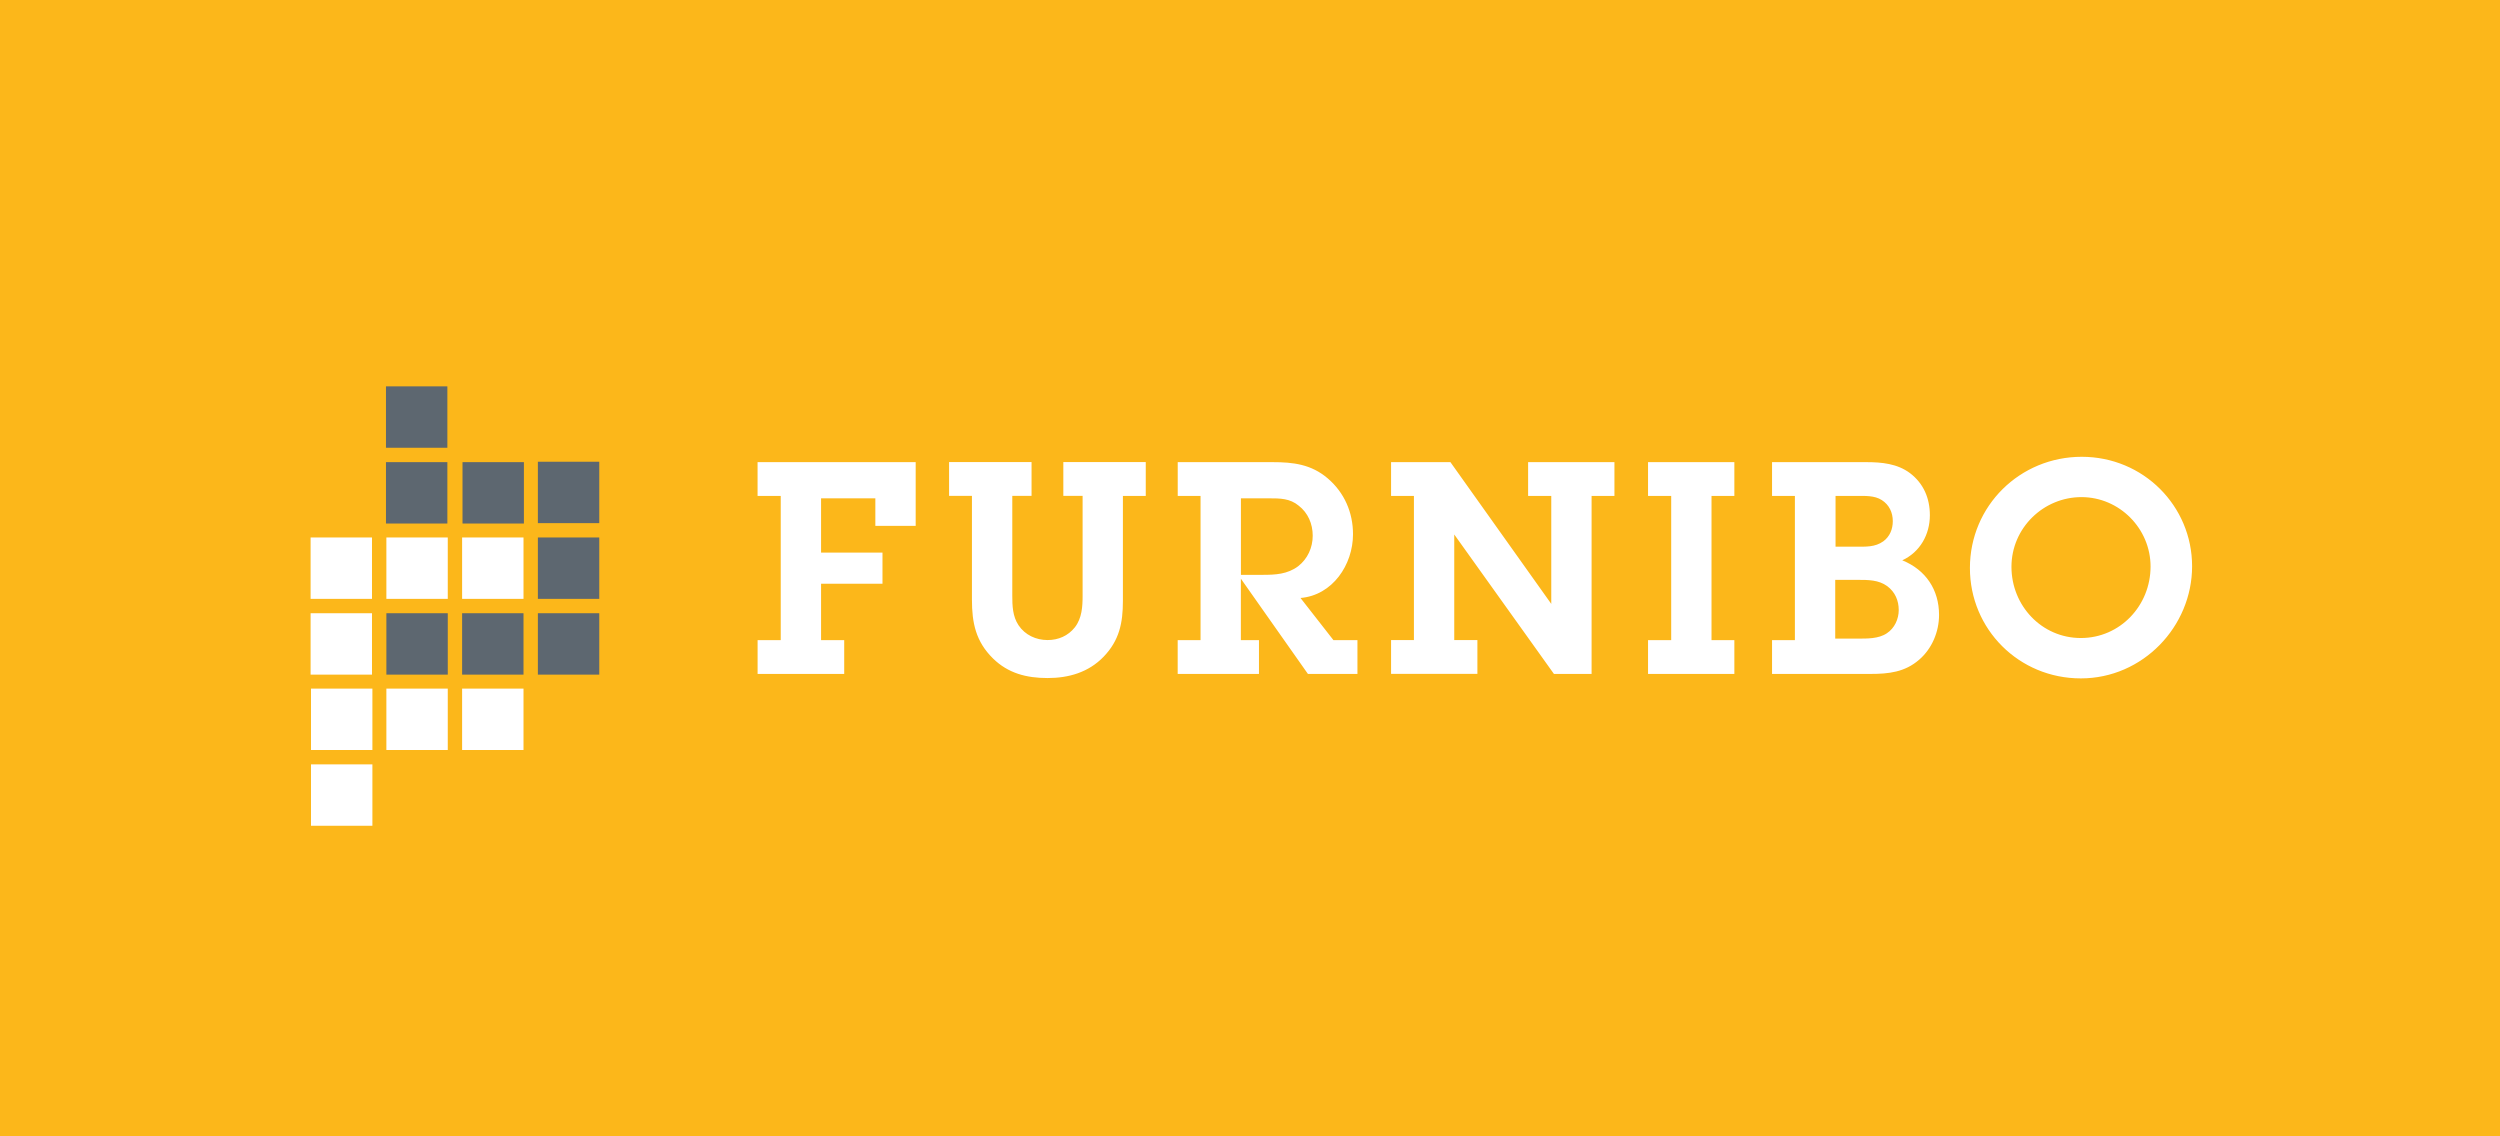
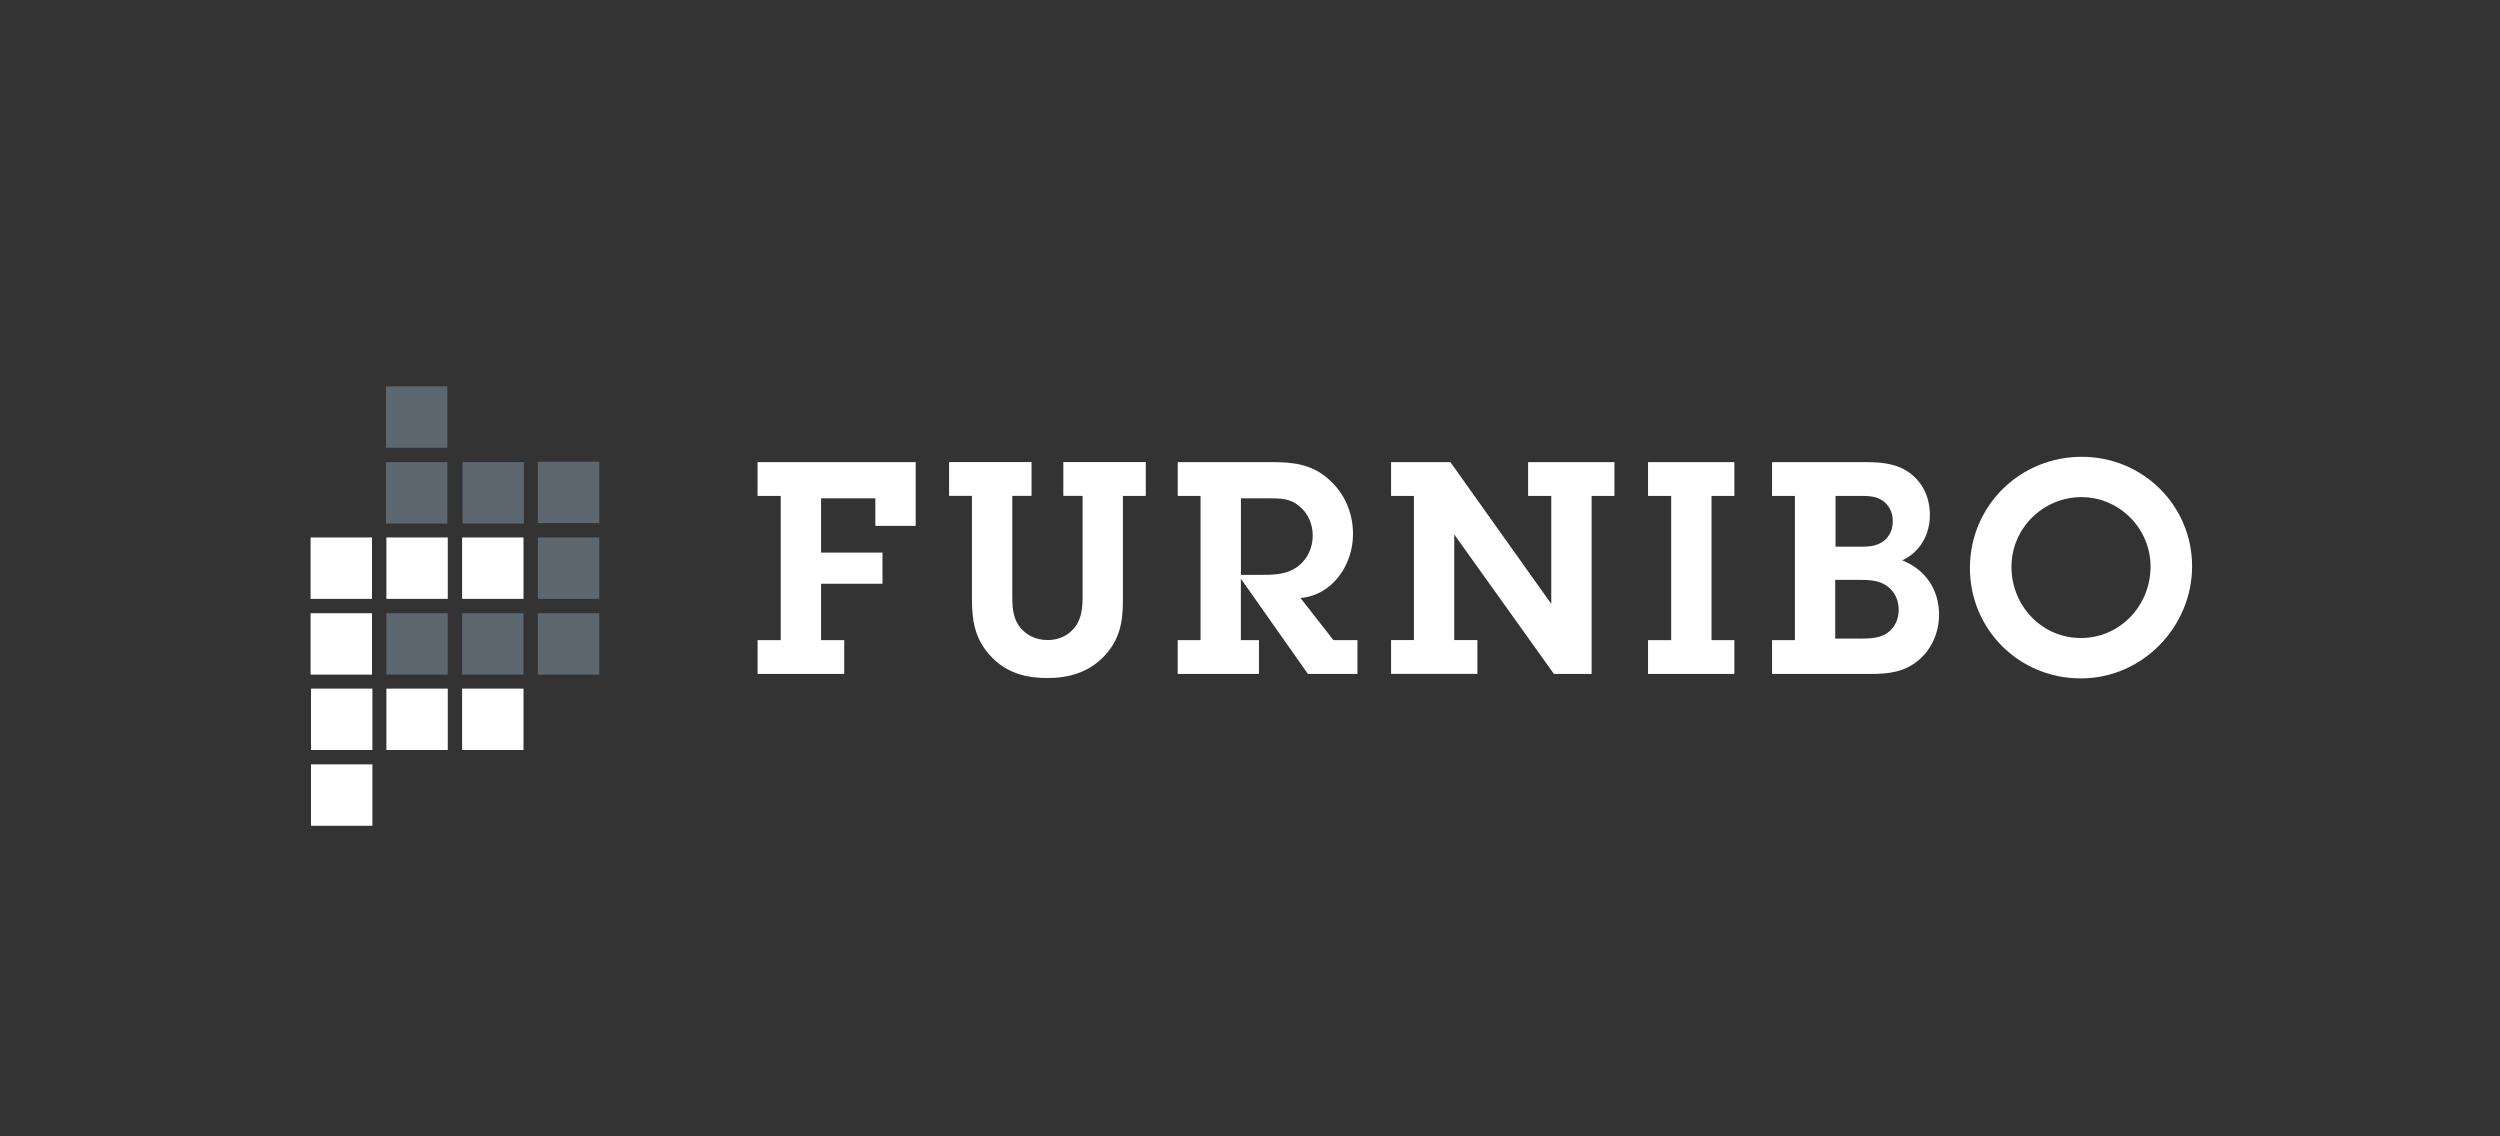
<svg xmlns="http://www.w3.org/2000/svg" width="187" height="85" viewBox="0 0 187 85" fill="none">
  <rect x="0" y="0" width="187" height="85" fill="#333333" stroke="none" />
  <g clip-path="url(#clip0_420_588)">
-     <path d="M187 0H0V85H187V0Z" fill="#FCB71A" />
    <path d="M58.397 37.096H56.666V34.568H68.493V39.337H65.476V37.275H61.416V41.334H66.01V43.663H61.416V47.88H63.147V50.408H56.668V47.88H58.399V37.096H58.397ZM85.703 34.566V37.094H83.993V44.949C83.993 46.59 83.728 47.9 82.552 49.121C81.421 50.296 79.933 50.718 78.358 50.718C76.783 50.718 75.407 50.362 74.276 49.253C72.988 47.987 72.701 46.59 72.701 44.859V37.093H70.991V34.564H77.16V37.093H75.719V44.547C75.719 45.301 75.741 46.1 76.185 46.766C76.673 47.498 77.494 47.876 78.36 47.876C79.16 47.876 79.891 47.566 80.401 46.922C80.933 46.234 80.979 45.369 80.979 44.547V37.093H79.537V34.564H85.707L85.703 34.566ZM89.803 37.096H88.094V34.568H95.172C96.725 34.568 98.079 34.724 99.32 35.787C100.564 36.853 101.205 38.338 101.205 39.959C101.205 42.244 99.674 44.529 97.277 44.729L99.74 47.88H101.537V50.408H97.831L92.817 43.286V47.88H94.171V50.408H88.091V47.88H89.801V37.096H89.803ZM94.463 42.998C95.394 42.998 96.304 42.954 97.103 42.354C97.813 41.8 98.191 40.957 98.191 40.069C98.191 39.182 97.835 38.36 97.147 37.828C96.482 37.275 95.75 37.275 94.906 37.275H92.821V43H94.463V42.998ZM119.051 50.408H116.233L108.778 39.979V47.877H110.509V50.406H104.052V47.877H105.761V37.094H104.052V34.566H108.49L116.035 45.171V37.094H114.303V34.566H120.76V37.094H119.051V50.408ZM128.021 47.88H129.73V50.408H123.273V47.88H125.005V37.096H123.273V34.568H129.73V37.096H128.021V47.88ZM132.549 47.88H134.258V37.096H132.549V34.568H139.582C140.757 34.568 141.911 34.678 142.866 35.389C143.888 36.165 144.354 37.275 144.354 38.54C144.354 39.981 143.622 41.291 142.291 41.912C144.044 42.622 145.041 44.109 145.041 45.994C145.041 47.26 144.51 48.523 143.554 49.345C142.488 50.276 141.269 50.41 139.916 50.41H132.549V47.882V47.88ZM137.277 47.767H138.94C139.65 47.767 140.515 47.789 141.137 47.368C141.715 46.99 142.025 46.302 142.025 45.636C142.025 44.927 141.759 44.283 141.159 43.839C140.515 43.374 139.74 43.374 138.962 43.374H137.275V47.767H137.277ZM137.299 40.891H138.83C139.562 40.891 140.25 40.935 140.871 40.491C141.359 40.135 141.581 39.581 141.581 38.982C141.581 38.338 141.315 37.762 140.759 37.406C140.206 37.051 139.494 37.096 138.852 37.096H137.299V40.891ZM147.35 42.488C147.35 37.828 151.101 34.168 155.714 34.168C160.328 34.168 163.969 37.85 163.969 42.356C163.969 46.862 160.286 50.744 155.648 50.744C151.011 50.744 147.35 47.062 147.35 42.49V42.488ZM160.862 42.376C160.862 39.535 158.533 37.184 155.692 37.184C152.852 37.184 150.457 39.491 150.457 42.398C150.457 45.305 152.72 47.724 155.648 47.724C158.577 47.724 160.862 45.305 160.862 42.376Z" fill="white" />
    <path d="M28.871 33.492V28.9H33.463V33.492H28.871ZM33.463 39.16V34.568H28.871V39.16H33.463ZM39.188 39.16V34.568H34.596V39.16H39.188ZM44.825 39.13V34.538H40.233V39.13H44.825ZM44.825 44.795V40.203H40.233V44.795H44.825ZM44.825 50.462V45.87H40.233V50.462H44.825ZM39.158 50.462V45.87H34.566V50.462H39.158ZM33.493 50.462V45.87H28.901V50.462H33.493Z" fill="#5D6770" />
    <path d="M23.233 50.462V45.87H27.825V50.462H23.233ZM27.825 44.795V40.203H23.233V44.795H27.825ZM33.493 44.795V40.203H28.901V44.795H33.493ZM39.158 44.795V40.203H34.566V44.795H39.158ZM39.158 56.1V51.508H34.566V56.1H39.158ZM33.493 56.1V51.508H28.901V56.1H33.493ZM27.855 56.1V51.508H23.263V56.1H27.855ZM27.855 61.767V57.175H23.263V61.767H27.855Z" fill="white" />
  </g>
  <defs>
    <clipPath id="clip0_420_588">
      <rect width="187" height="85" fill="white" />
    </clipPath>
  </defs>
</svg>